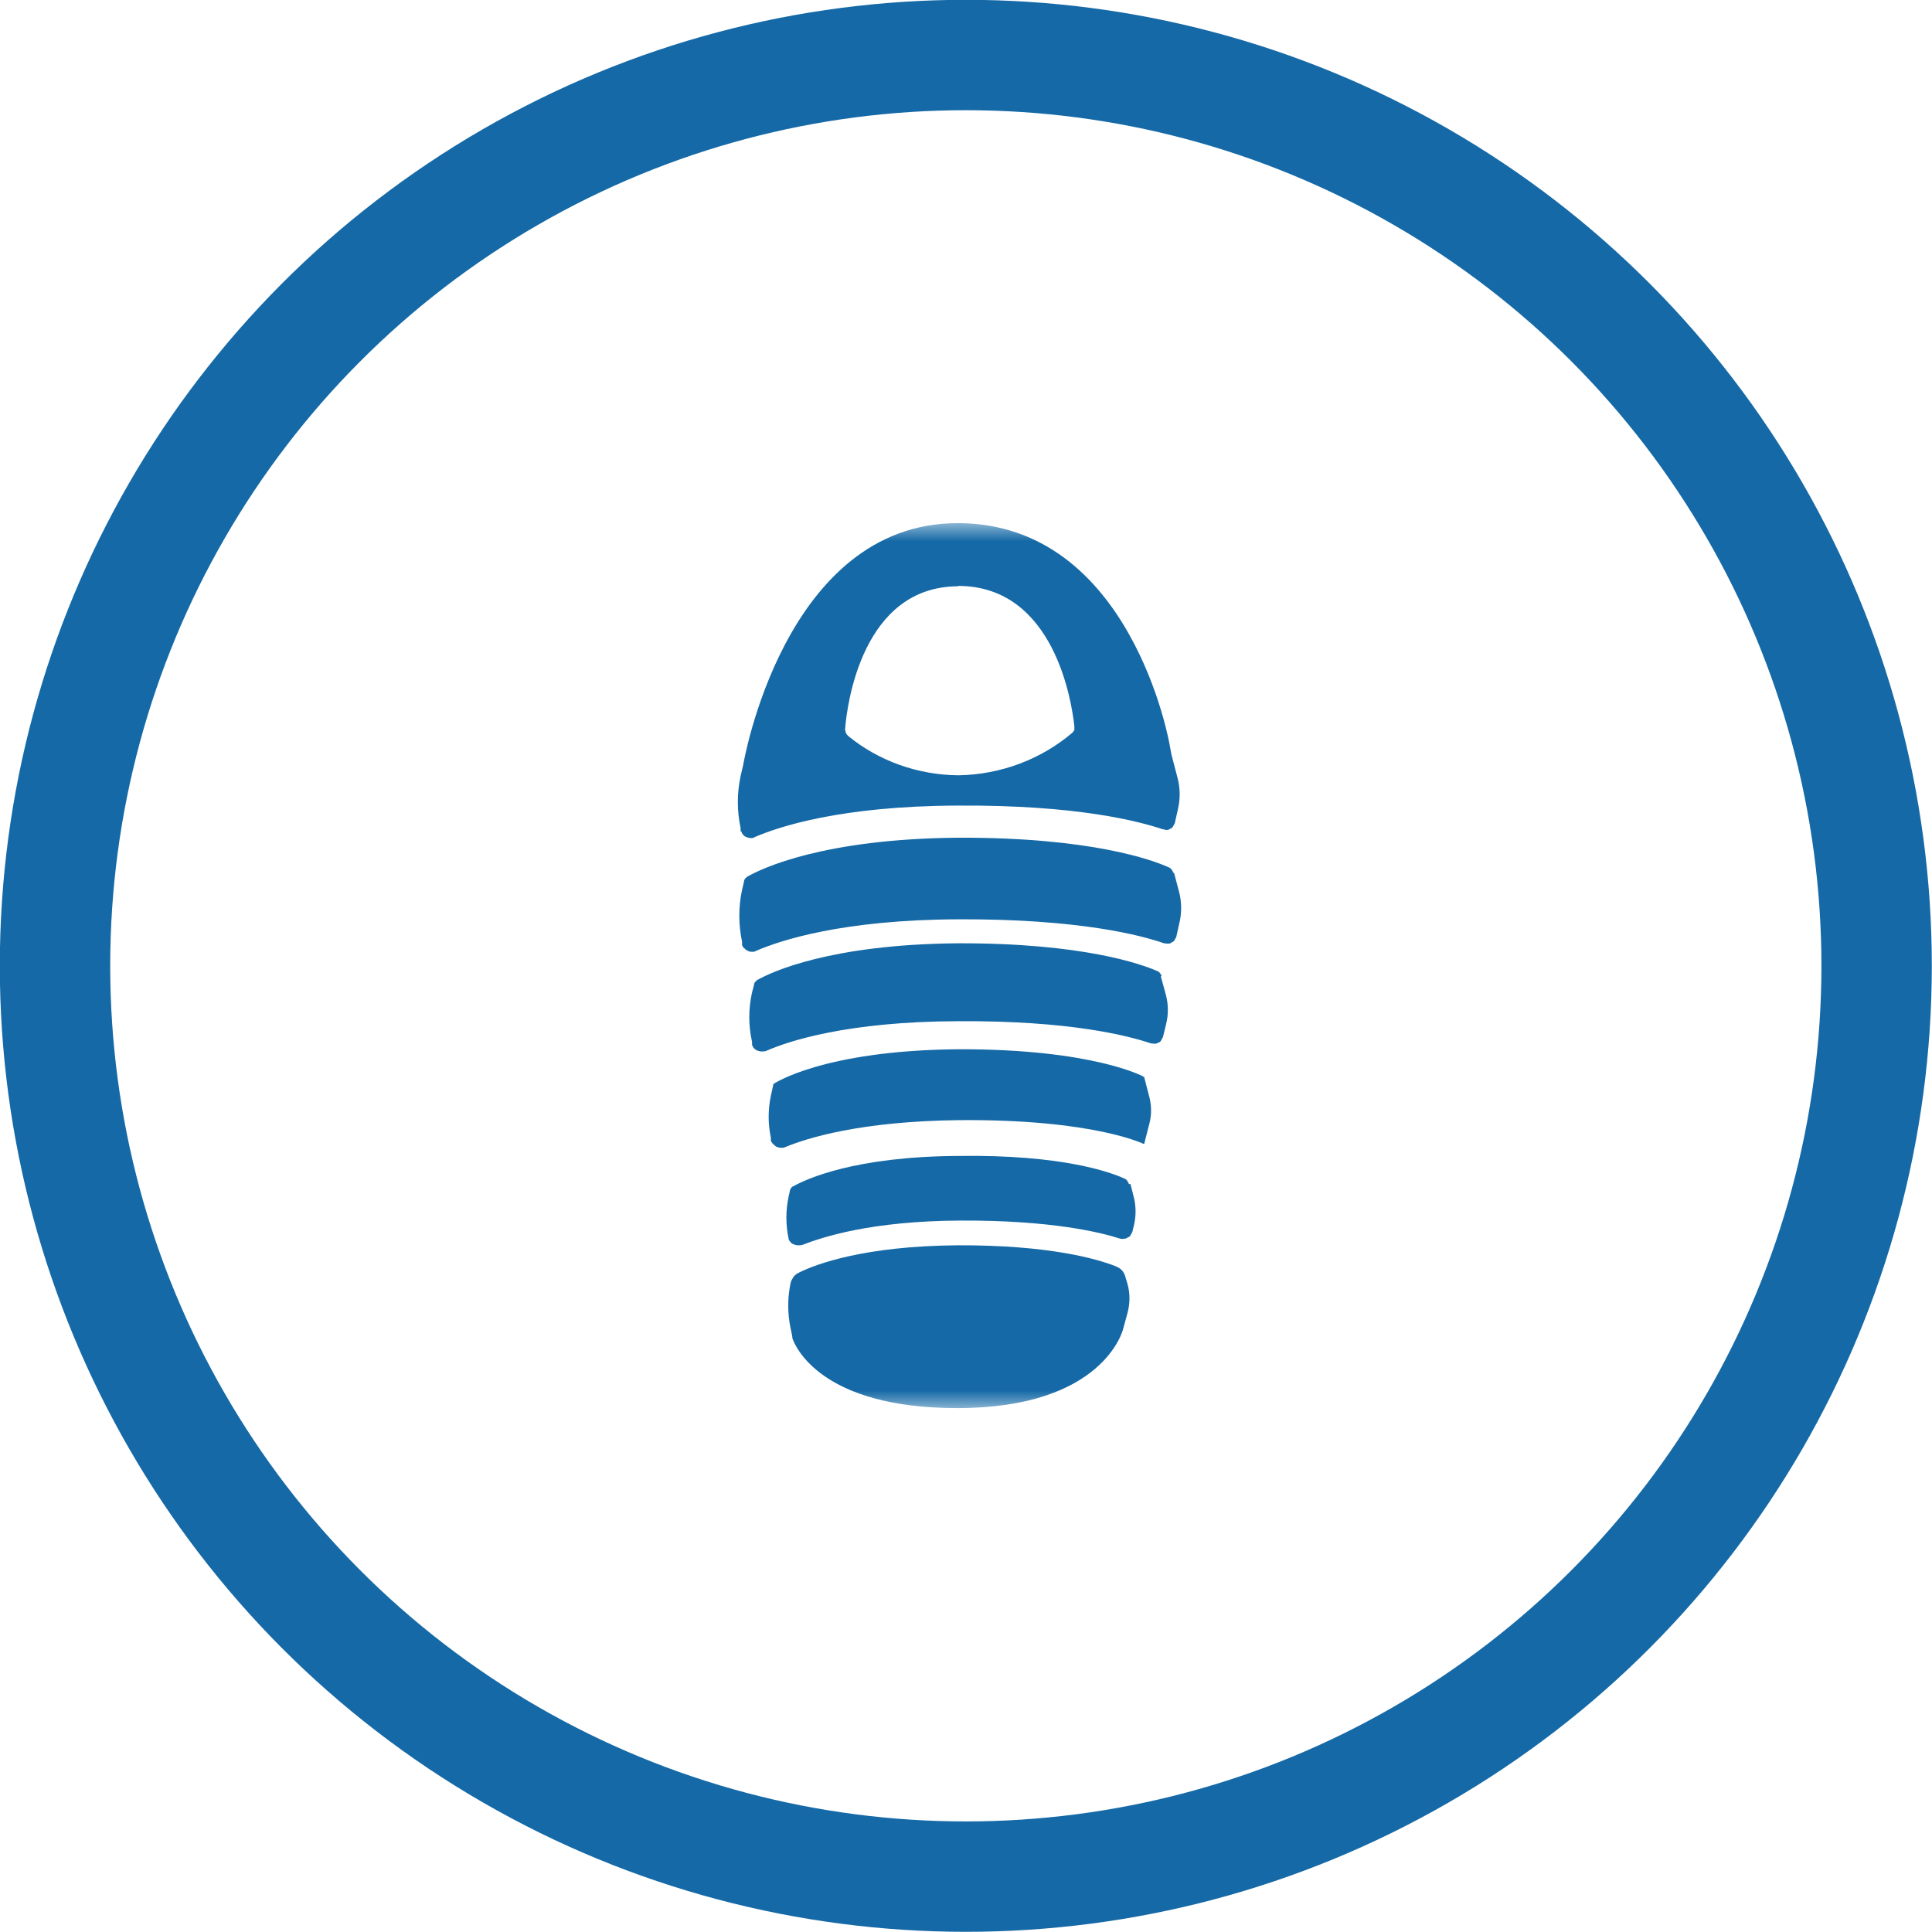
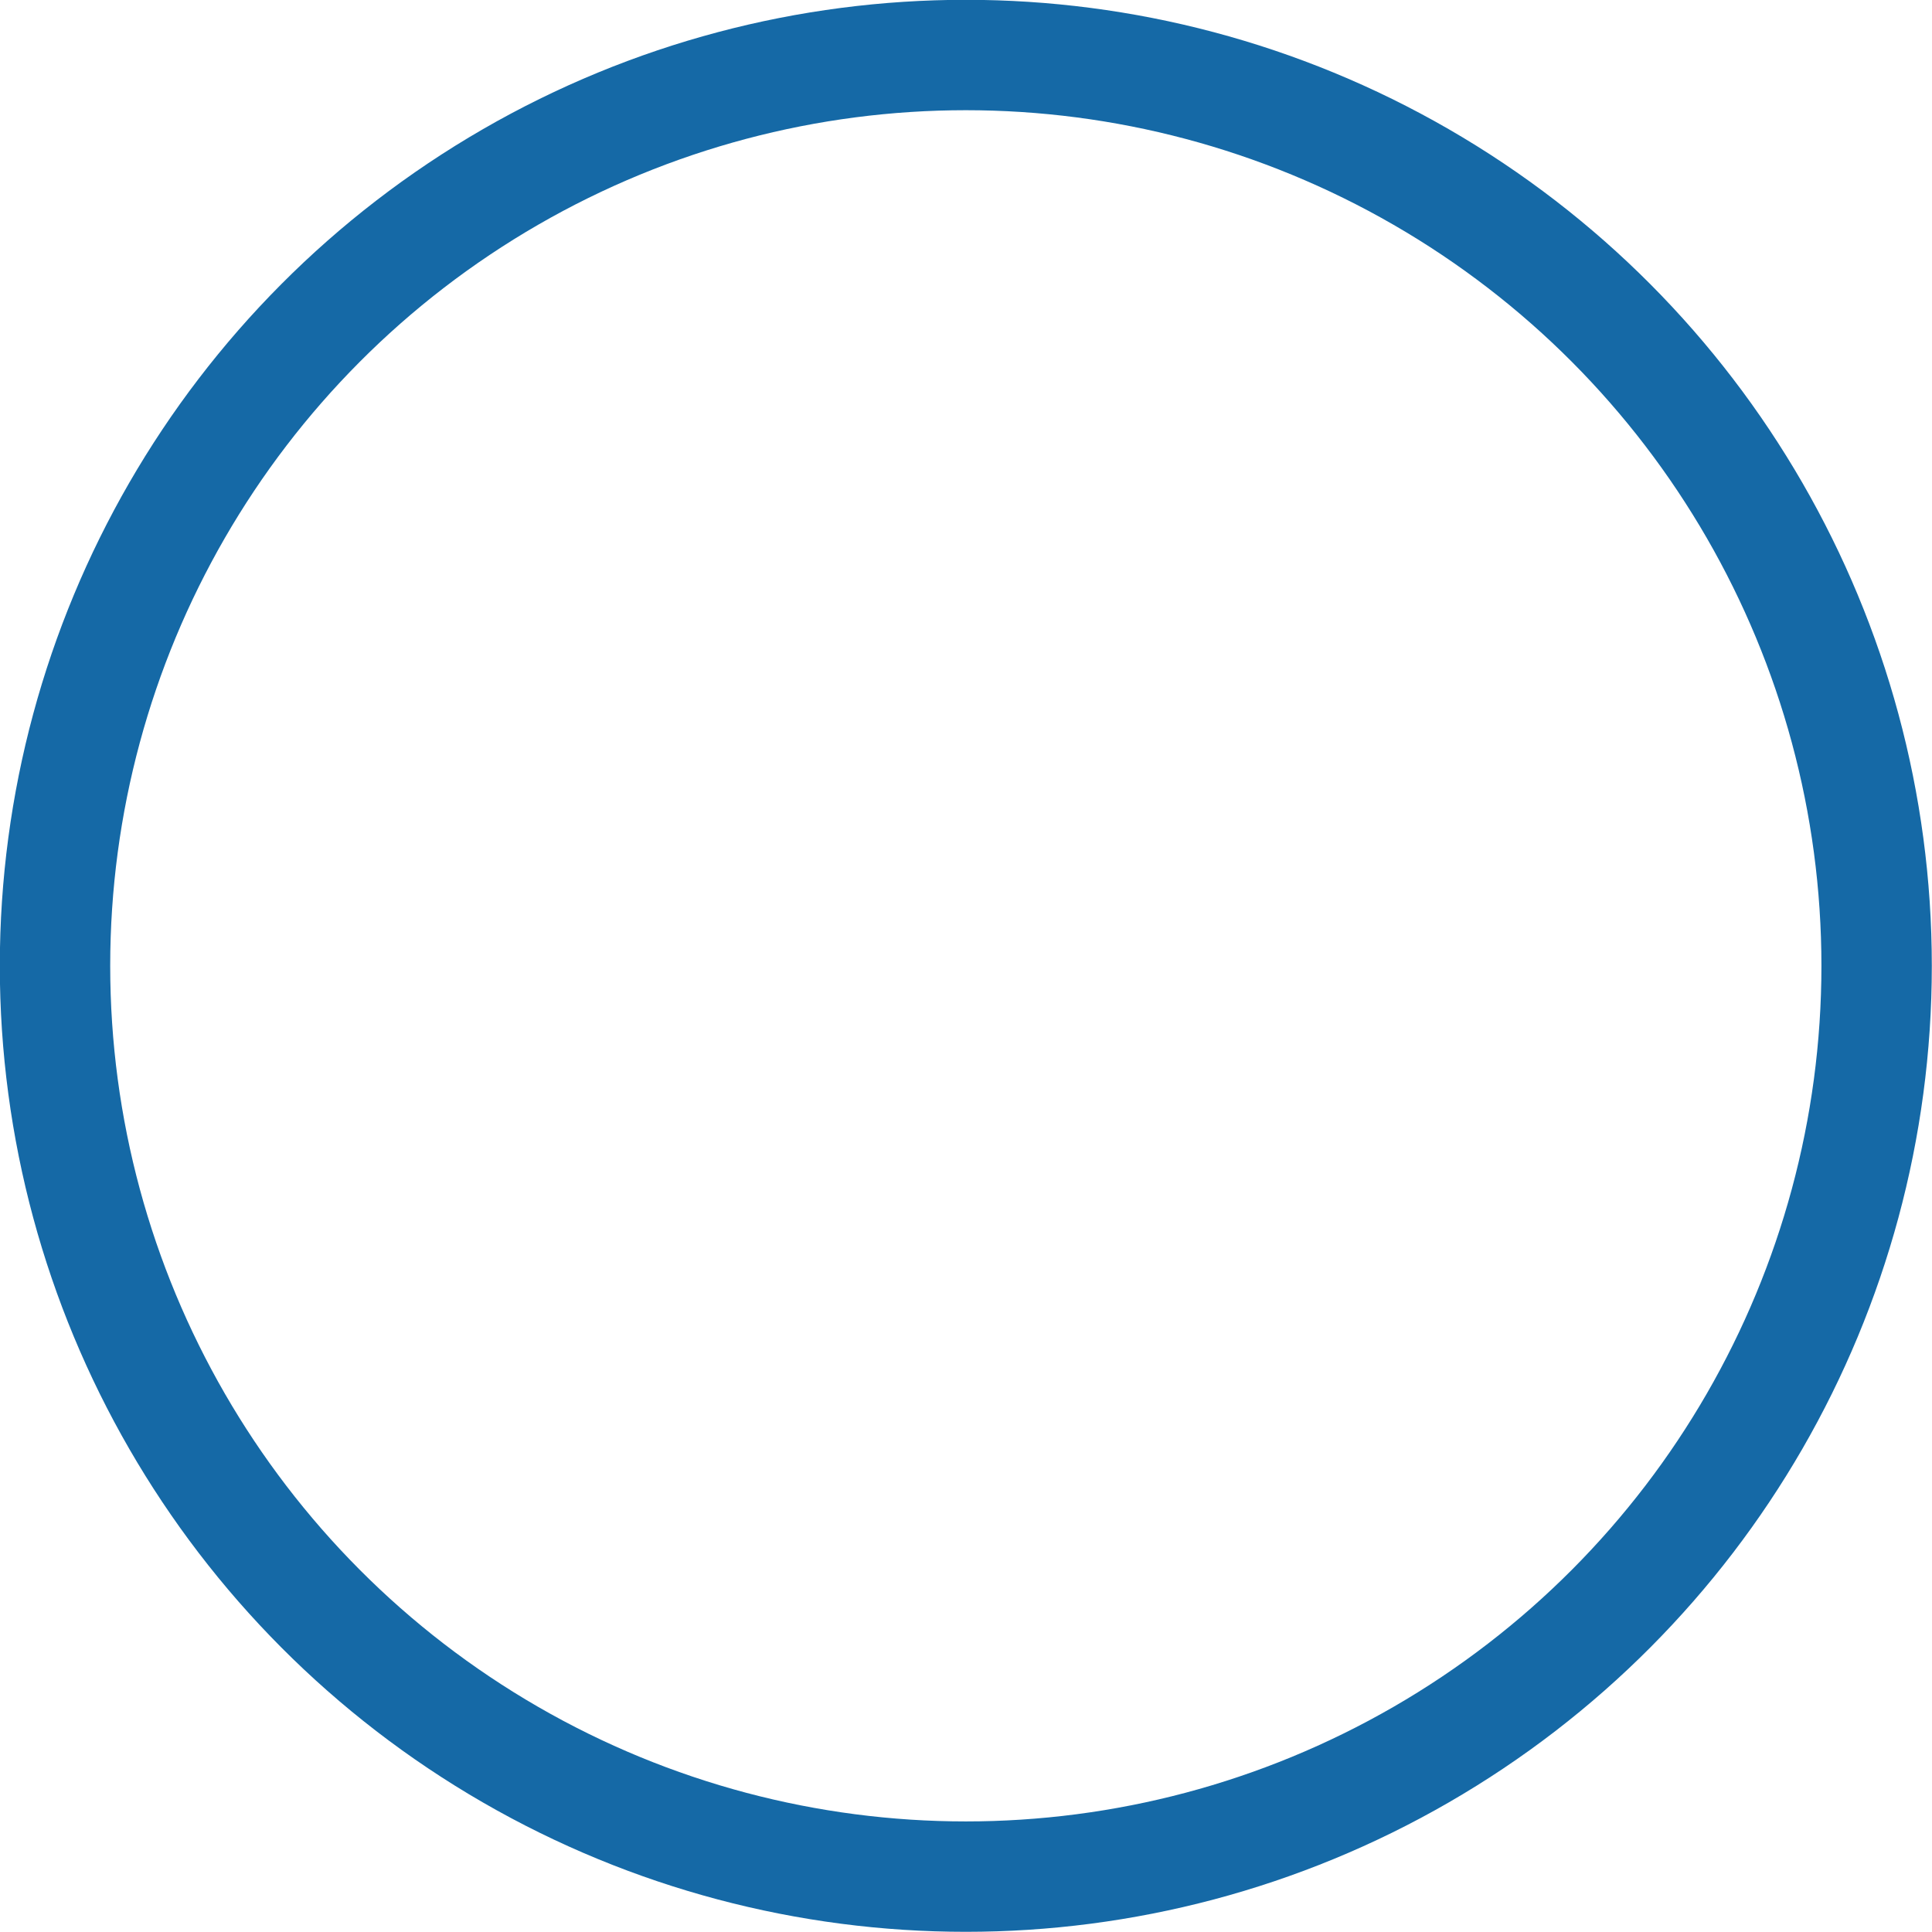
<svg xmlns="http://www.w3.org/2000/svg" id="Layer_1" data-name="Layer 1" viewBox="0 0 52.33 52.33">
  <defs>
    <style>
      .cls-1 {
        mask: url(#mask);
      }

      .cls-2 {
        fill: #1569a6;
      }

      .cls-2, .cls-3 {
        stroke-width: 0px;
      }

      .cls-4 {
        fill: none;
        stroke: #1569a6;
        stroke-width: 2.99px;
      }

      .cls-3 {
        fill: #fff;
      }
    </style>
    <mask id="mask" x="14" y="14.16" width="24" height="24" maskUnits="userSpaceOnUse">
      <g id="mask0_2044_6183" data-name="mask0 2044 6183">
-         <path class="cls-3" d="M38,14.16H14v24h24V14.16Z" />
-       </g>
+         </g>
    </mask>
  </defs>
  <circle class="cls-4" cx="26.16" cy="26.16" r="24.67" />
  <g class="cls-1">
    <g>
      <path class="cls-2" d="M31.78,23.64s-.02-.06-.05-.09c-.02-.03-.05-.05-.08-.06-.42-.19-2.08-.81-5.69-.8-3.66.03-5.32.83-5.71,1.05-.03.01-.05.05-.07.06-.02.03-.03.06-.03.09l-.05.21c-.1.47-.1.94,0,1.41v.09s.03.08.07.09c.02.03.05.05.08.06.03.02.07.03.12.03.03,0,.08,0,.12-.03.63-.27,2.3-.84,5.5-.85,3.23-.01,4.91.43,5.54.65.03,0,.07.01.1.01s.07,0,.1-.03c.03-.02.07-.03.08-.06.02-.03.03-.06.05-.09l.08-.36c.07-.28.07-.57,0-.85l-.14-.53h-.03Z" />
-       <path class="cls-2" d="M31.47,26.45s-.02-.06-.05-.09c-.02-.03-.05-.05-.08-.06-.41-.18-2-.76-5.4-.75-3.46.03-5.05.78-5.42.99-.03.01-.05.05-.07.06-.02.03-.03.06-.03.09l-.05.19c-.1.45-.1.9,0,1.34v.08s.02.06.05.09c.03.03.05.05.08.06.03.01.07.03.12.03.03,0,.08,0,.12-.01.61-.27,2.2-.8,5.2-.81,3.05-.02,4.64.4,5.23.6.03,0,.07.01.1.01s.07,0,.1-.03c.03,0,.07-.03.08-.06.02-.03.03-.06.05-.09l.08-.33c.07-.27.07-.54,0-.81l-.14-.51h.02Z" />
      <path class="cls-2" d="M30.97,29.16s-1.36-.75-5.01-.74c-3.68.03-5.01.94-5.01.94l-.07.32c-.08.38-.08.76,0,1.14v.08s.03.07.07.09c.02.03.05.05.08.07.03.01.07.03.12.03.03,0,.08,0,.12-.02.58-.24,2.02-.7,4.71-.73,3.66-.03,5.01.65,5.01.65l.15-.59c.05-.21.05-.43,0-.65l-.15-.58h-.02Z" />
-       <path class="cls-2" d="M30.58,32.07s-.03-.06-.05-.09c-.02-.03-.05-.05-.08-.06-.37-.17-1.69-.65-4.47-.61-2.83.01-4.15.63-4.49.82-.03.01-.05.03-.07.06-.02.03-.03.06-.03.09l-.03.13c-.08.38-.08.76,0,1.14,0,.03.02.06.05.09.02.03.05.05.08.06.03.01.07.03.12.03.03,0,.08,0,.12-.01.54-.21,1.86-.65,4.29-.66,2.47-.01,3.79.32,4.32.49.03,0,.07.02.1,0,.03,0,.07,0,.1-.03.03-.01.07-.03.08-.06.02-.03.03-.06.05-.09l.05-.21c.05-.22.05-.47,0-.69l-.1-.4h-.03Z" />
-       <path class="cls-2" d="M20.08,22.52s.02.07.05.09c.02.03.05.05.08.06.03.01.07.03.12.03.03,0,.08,0,.12-.03.63-.27,2.3-.84,5.5-.85,3.24-.02,4.91.43,5.54.64.03,0,.07.02.1.02s.07,0,.1-.03c.03-.01.07-.03.08-.06.02-.03.03-.06.05-.09l.08-.36c.07-.28.07-.57,0-.85l-.17-.65-.05-.27s-1.03-6-5.74-6-5.81,6.55-5.81,6.55l-.07.3c-.1.47-.1.94,0,1.41v.09ZM25.95,15.87c2.61,0,3.08,3.15,3.15,3.8v.1s-.03.06-.07.09c-.83.7-1.91,1.12-3.07,1.14-1.12-.01-2.17-.4-2.98-1.06-.03-.03-.05-.05-.07-.09,0-.03-.02-.06-.02-.1.05-.66.46-3.87,3.07-3.87h-.02Z" />
-       <path class="cls-2" d="M30.49,34.59s-.05-.13-.1-.18c-.05-.06-.12-.09-.19-.12-.49-.19-1.78-.57-4.27-.56-2.52.02-3.83.51-4.29.74-.07.03-.12.08-.15.12-.03.05-.07.11-.08.18-.08.39-.08.8,0,1.19l.05.24v.04c.07.21.75,1.9,4.47,1.9,3.98,0,4.49-2.14,4.49-2.14l.12-.44c.07-.26.07-.53,0-.78l-.07-.23.02.03Z" />
+       <path class="cls-2" d="M30.49,34.59s-.05-.13-.1-.18c-.05-.06-.12-.09-.19-.12-.49-.19-1.78-.57-4.27-.56-2.52.02-3.83.51-4.29.74-.07.03-.12.08-.15.12-.03.05-.07.11-.08.18-.08.39-.08.8,0,1.19l.05.24v.04c.07.21.75,1.9,4.47,1.9,3.98,0,4.49-2.14,4.49-2.14l.12-.44c.07-.26.07-.53,0-.78Z" />
    </g>
  </g>
</svg>